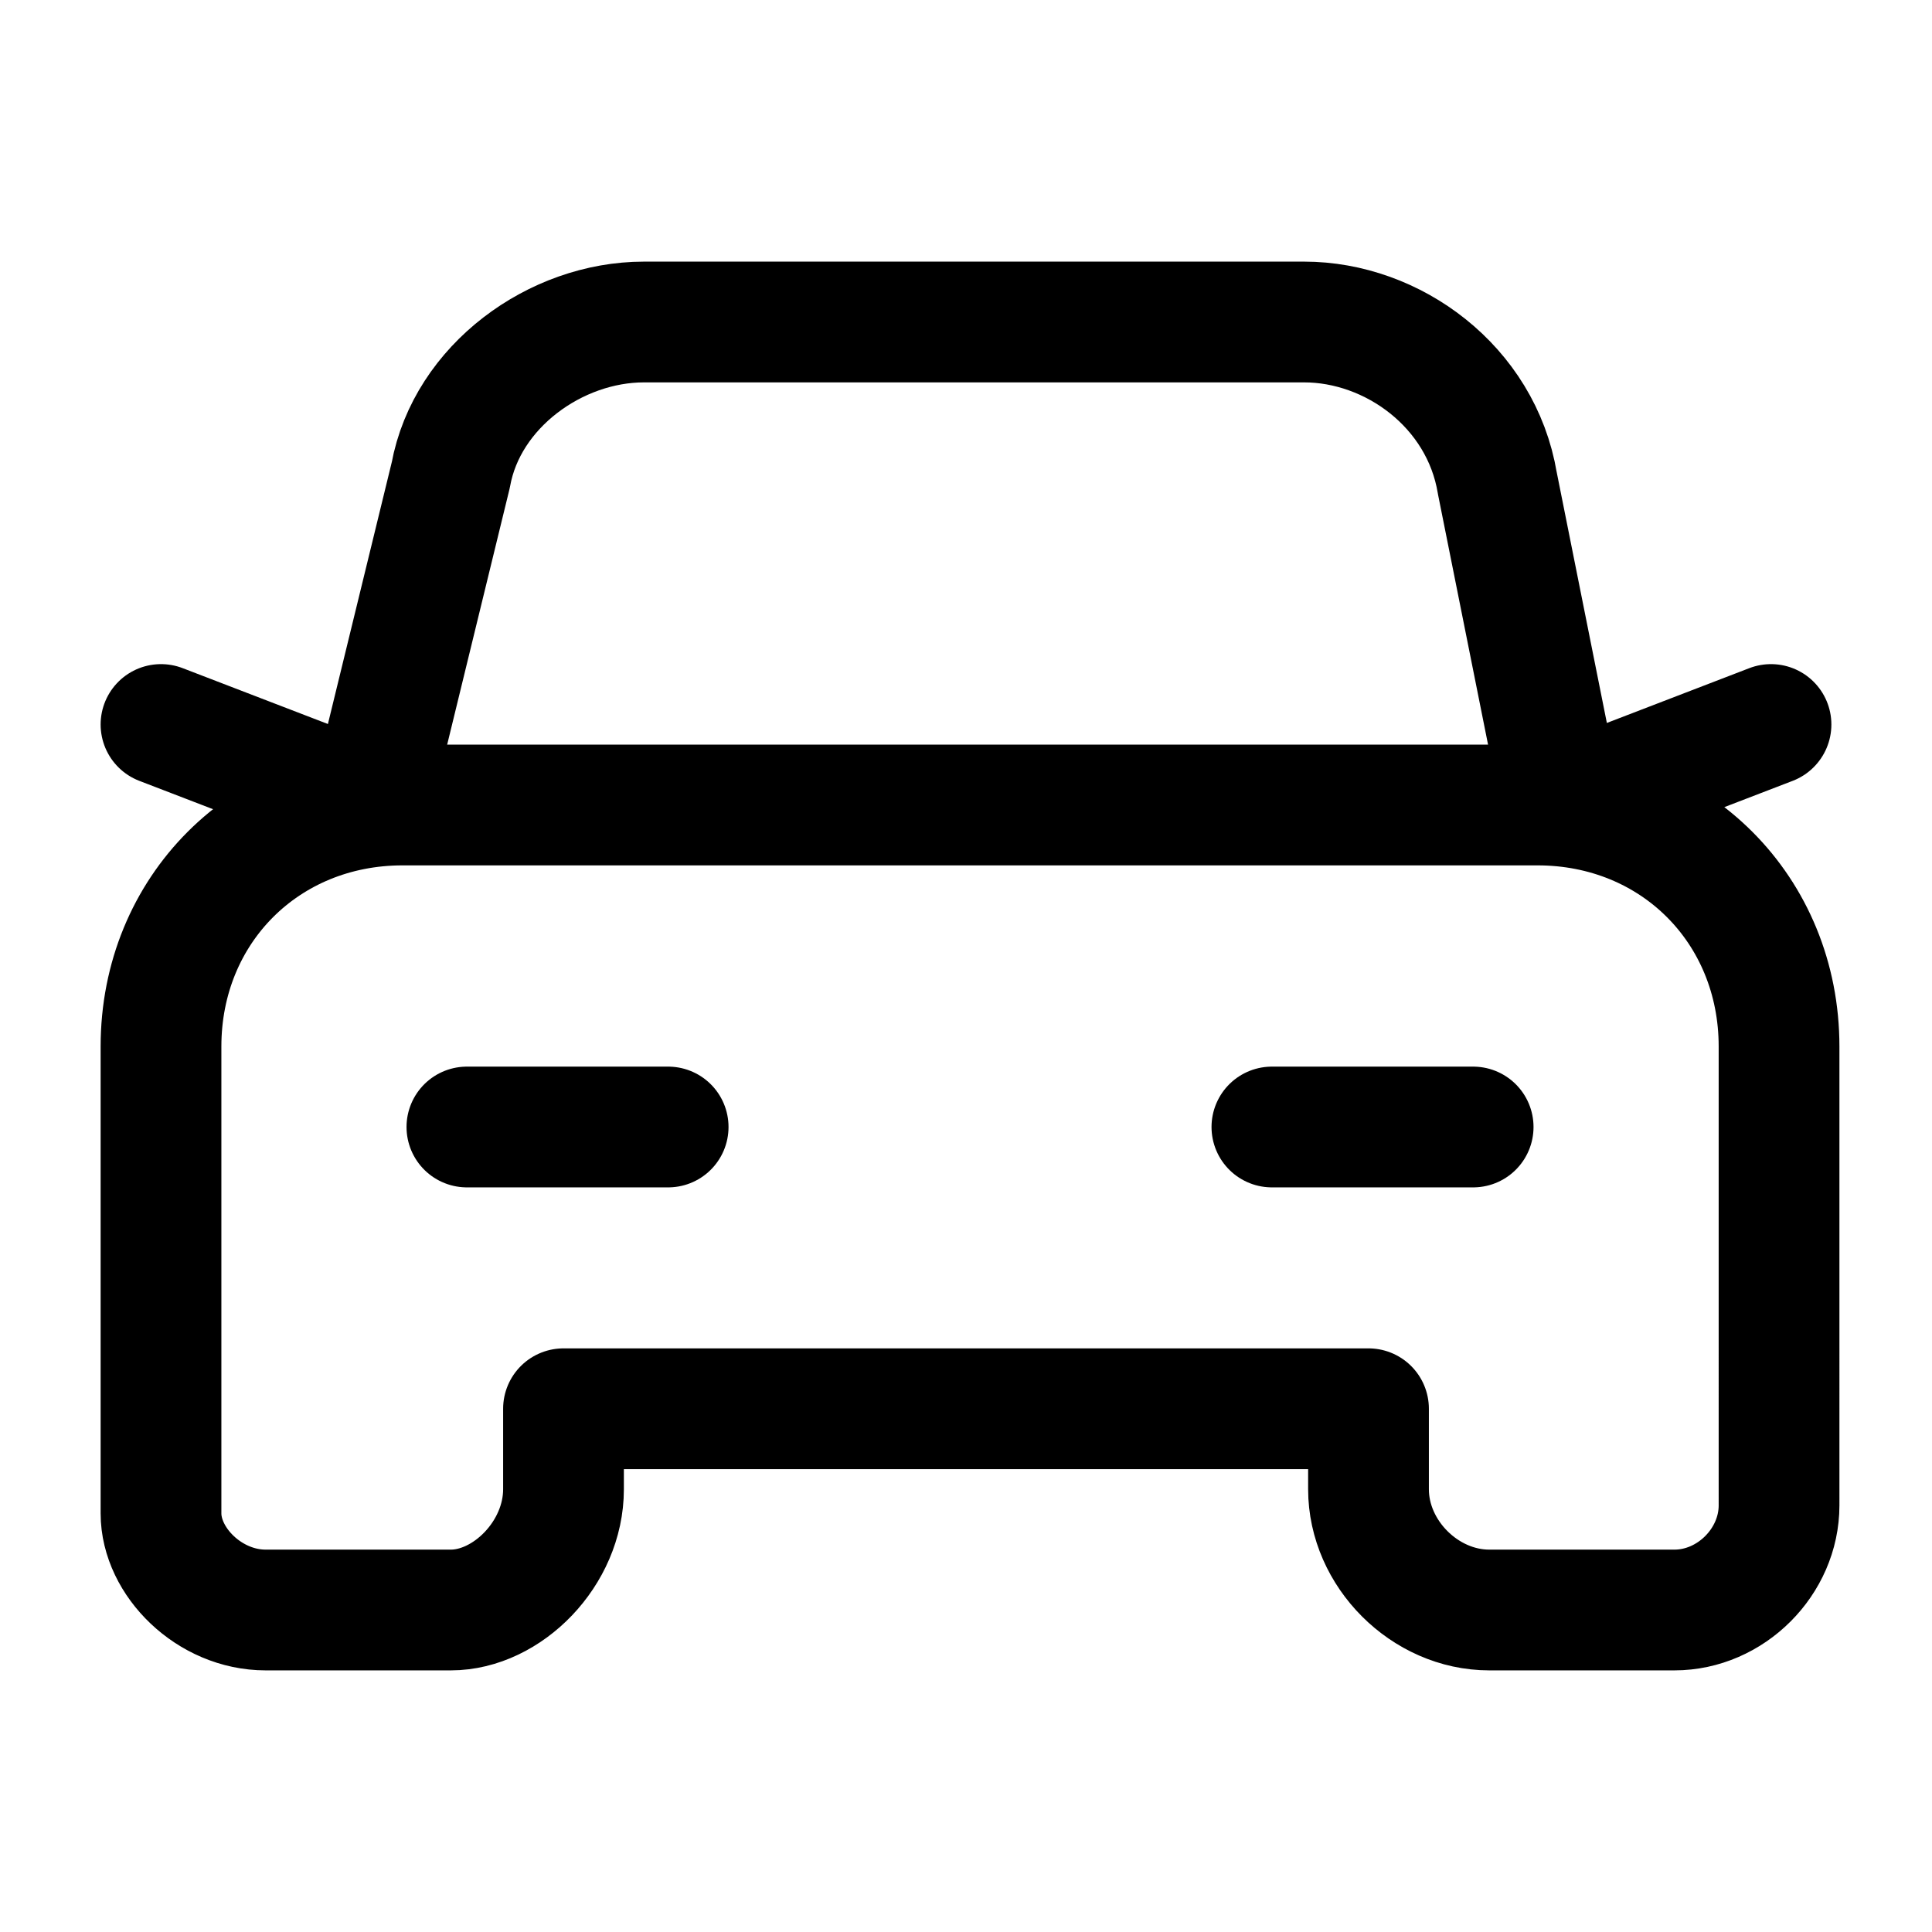
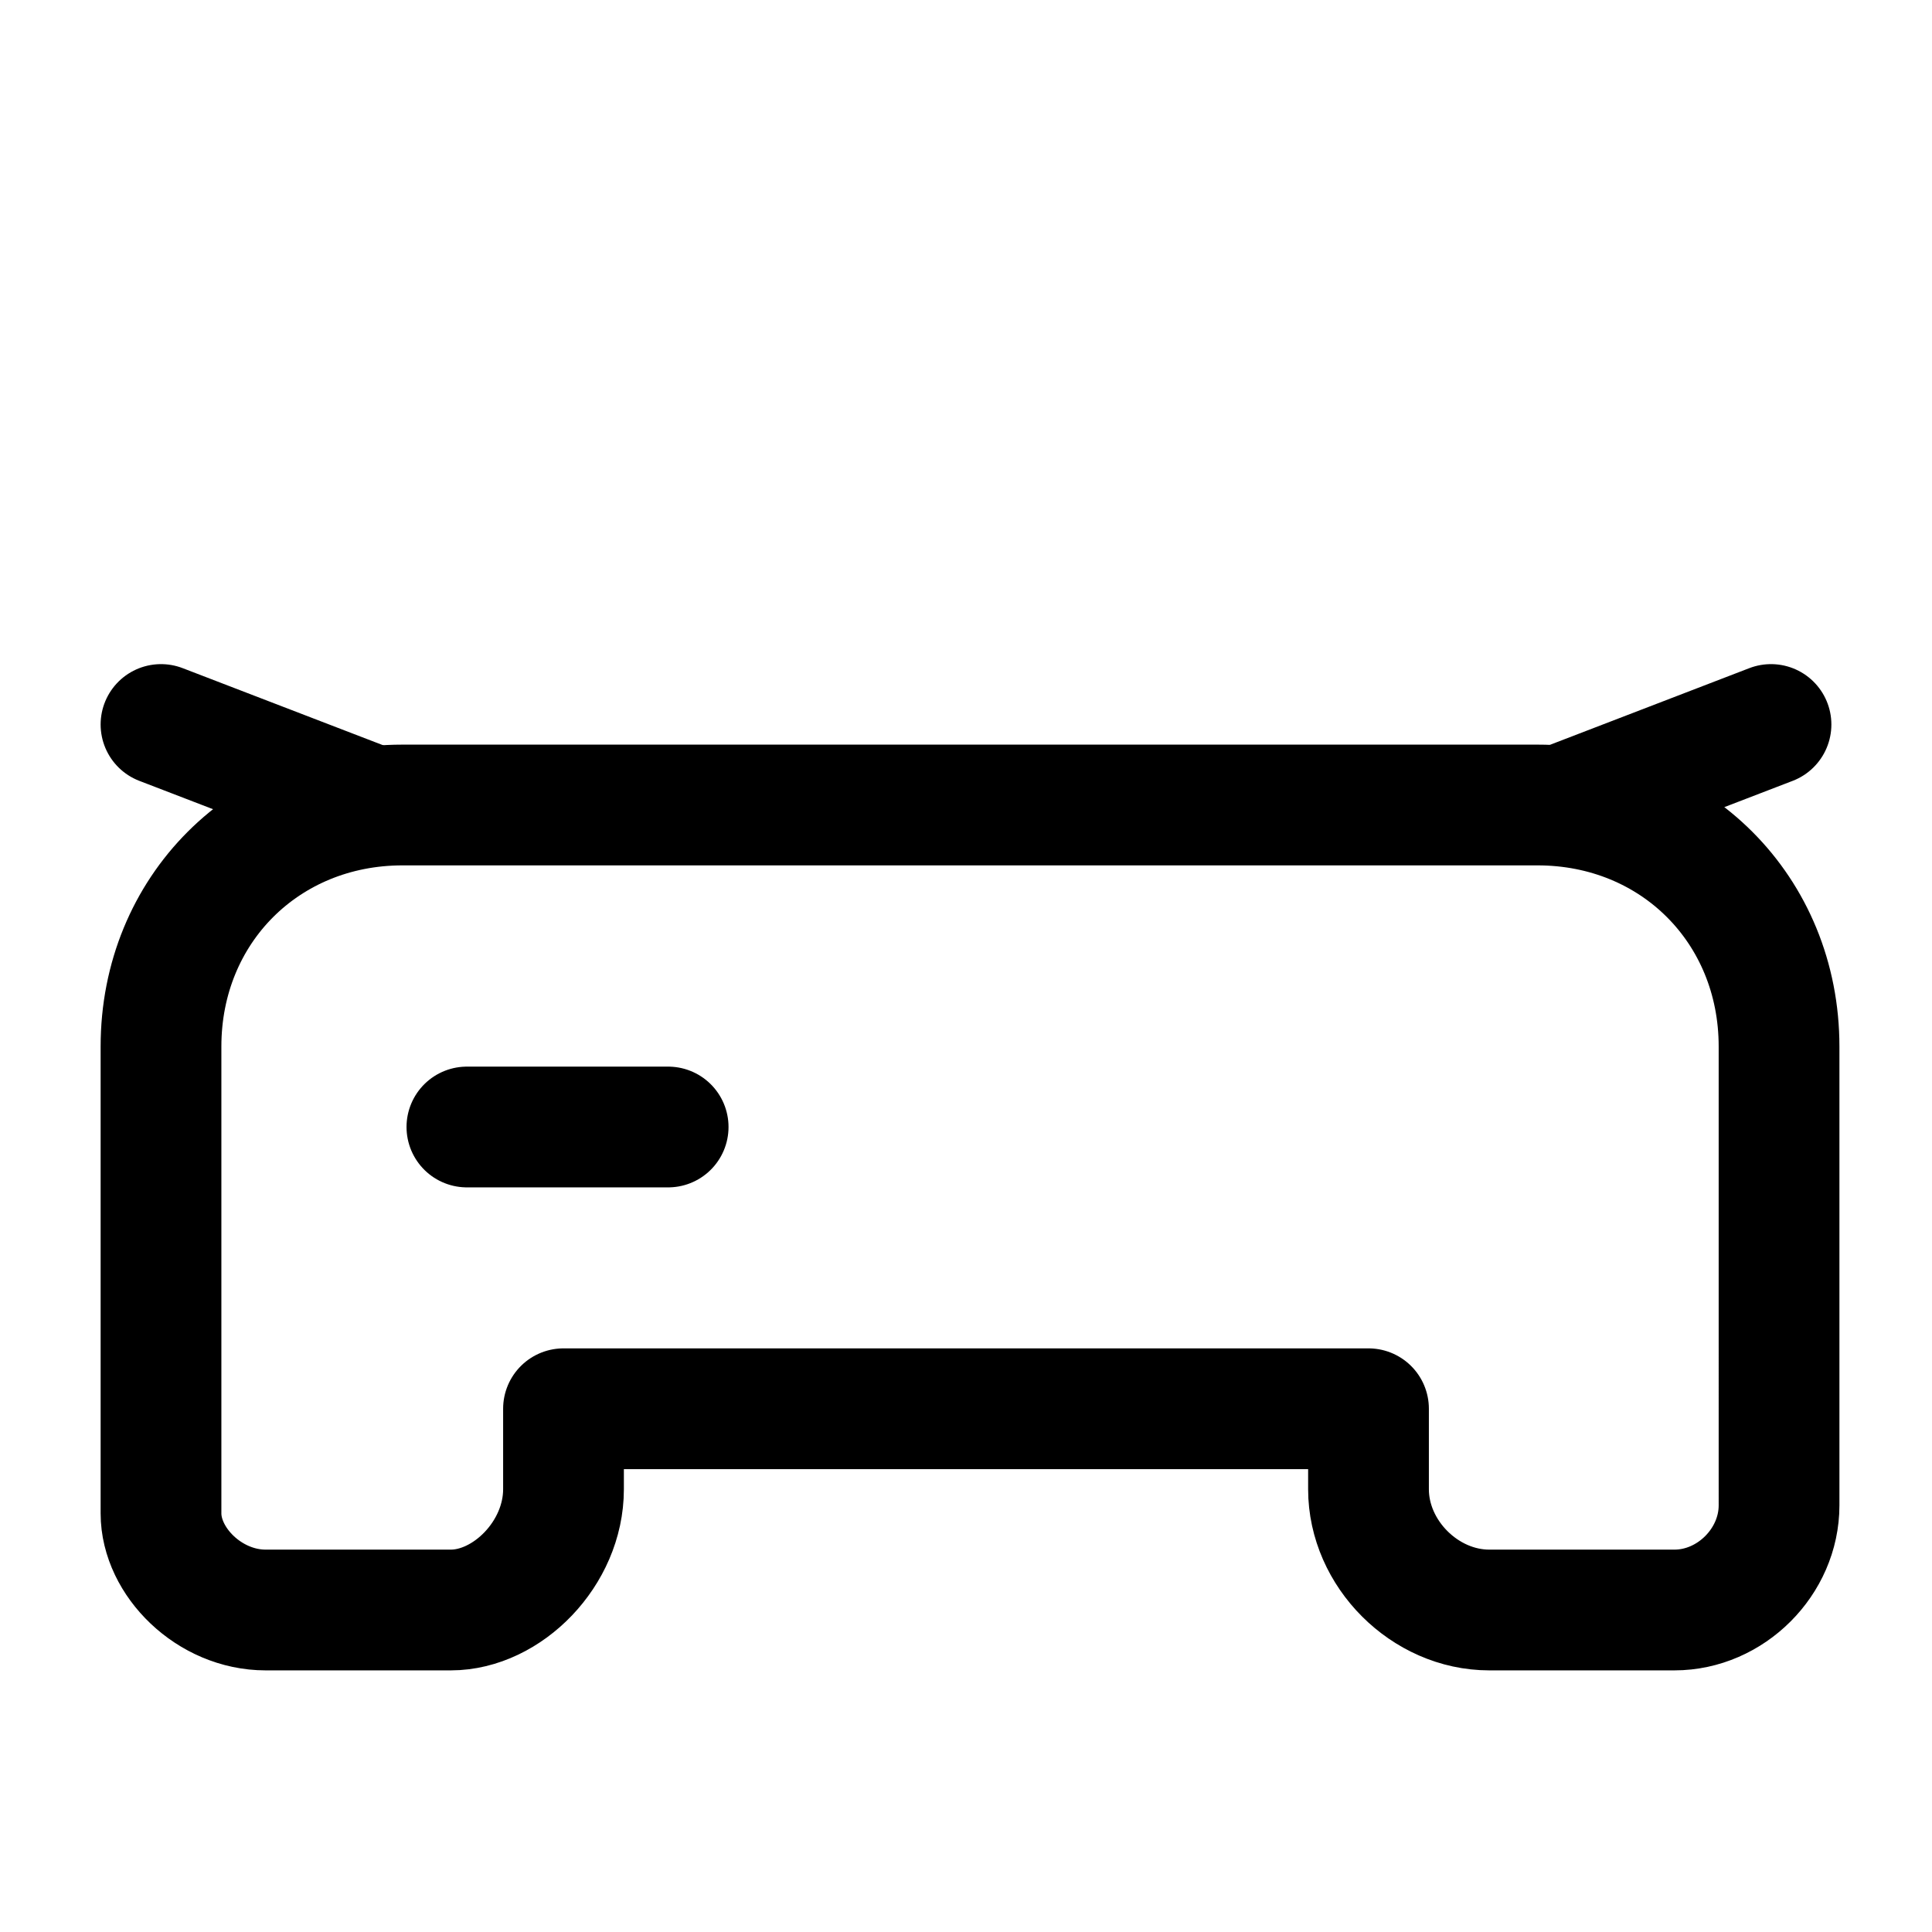
<svg xmlns="http://www.w3.org/2000/svg" version="1.2" baseProfile="tiny" id="Layer_1" x="0px" y="0px" width="100%" height="100%" viewBox="0 0 24 24" overflow="visible" xml:space="preserve">
  <g>
    <path fill="none" stroke="currentColor" stroke-width="1.5" stroke-linecap="round" stroke-linejoin="round" d="M22,9l-2.6,1" />
    <path fill="none" stroke="currentColor" stroke-width="1.5" stroke-linecap="round" stroke-linejoin="round" d="M4.6,10L2,9" />
-     <path fill="none" stroke="currentColor" stroke-width="1.5" stroke-linecap="round" stroke-linejoin="round" d="M18.3,14h-2.5" />
    <path fill="none" stroke="currentColor" stroke-width="1.5" stroke-linecap="round" stroke-linejoin="round" d="M8.3,14H5.8" />
-     <path fill="none" stroke="currentColor" stroke-width="1.5" stroke-linecap="round" stroke-linejoin="round" d="M19.4,10l-0.8-4   c-0.2-1.2-1.3-2-2.4-2H8C6.9,4,5.8,4.8,5.6,5.9l-1,4.1" />
    <path fill="none" stroke="currentColor" stroke-width="1.5" stroke-linecap="round" stroke-linejoin="round" d="M3.3,20h2.3   C6.3,20,7,19.3,7,18.5v-1h10v1c0,0.8,0.7,1.5,1.5,1.5h2.3c0.7,0,1.3-0.6,1.3-1.3V13c0-1.7-1.3-3-3-3H5c-1.7,0-3,1.3-3,3v5.8   C2,19.4,2.6,20,3.3,20z" />
  </g>
</svg>